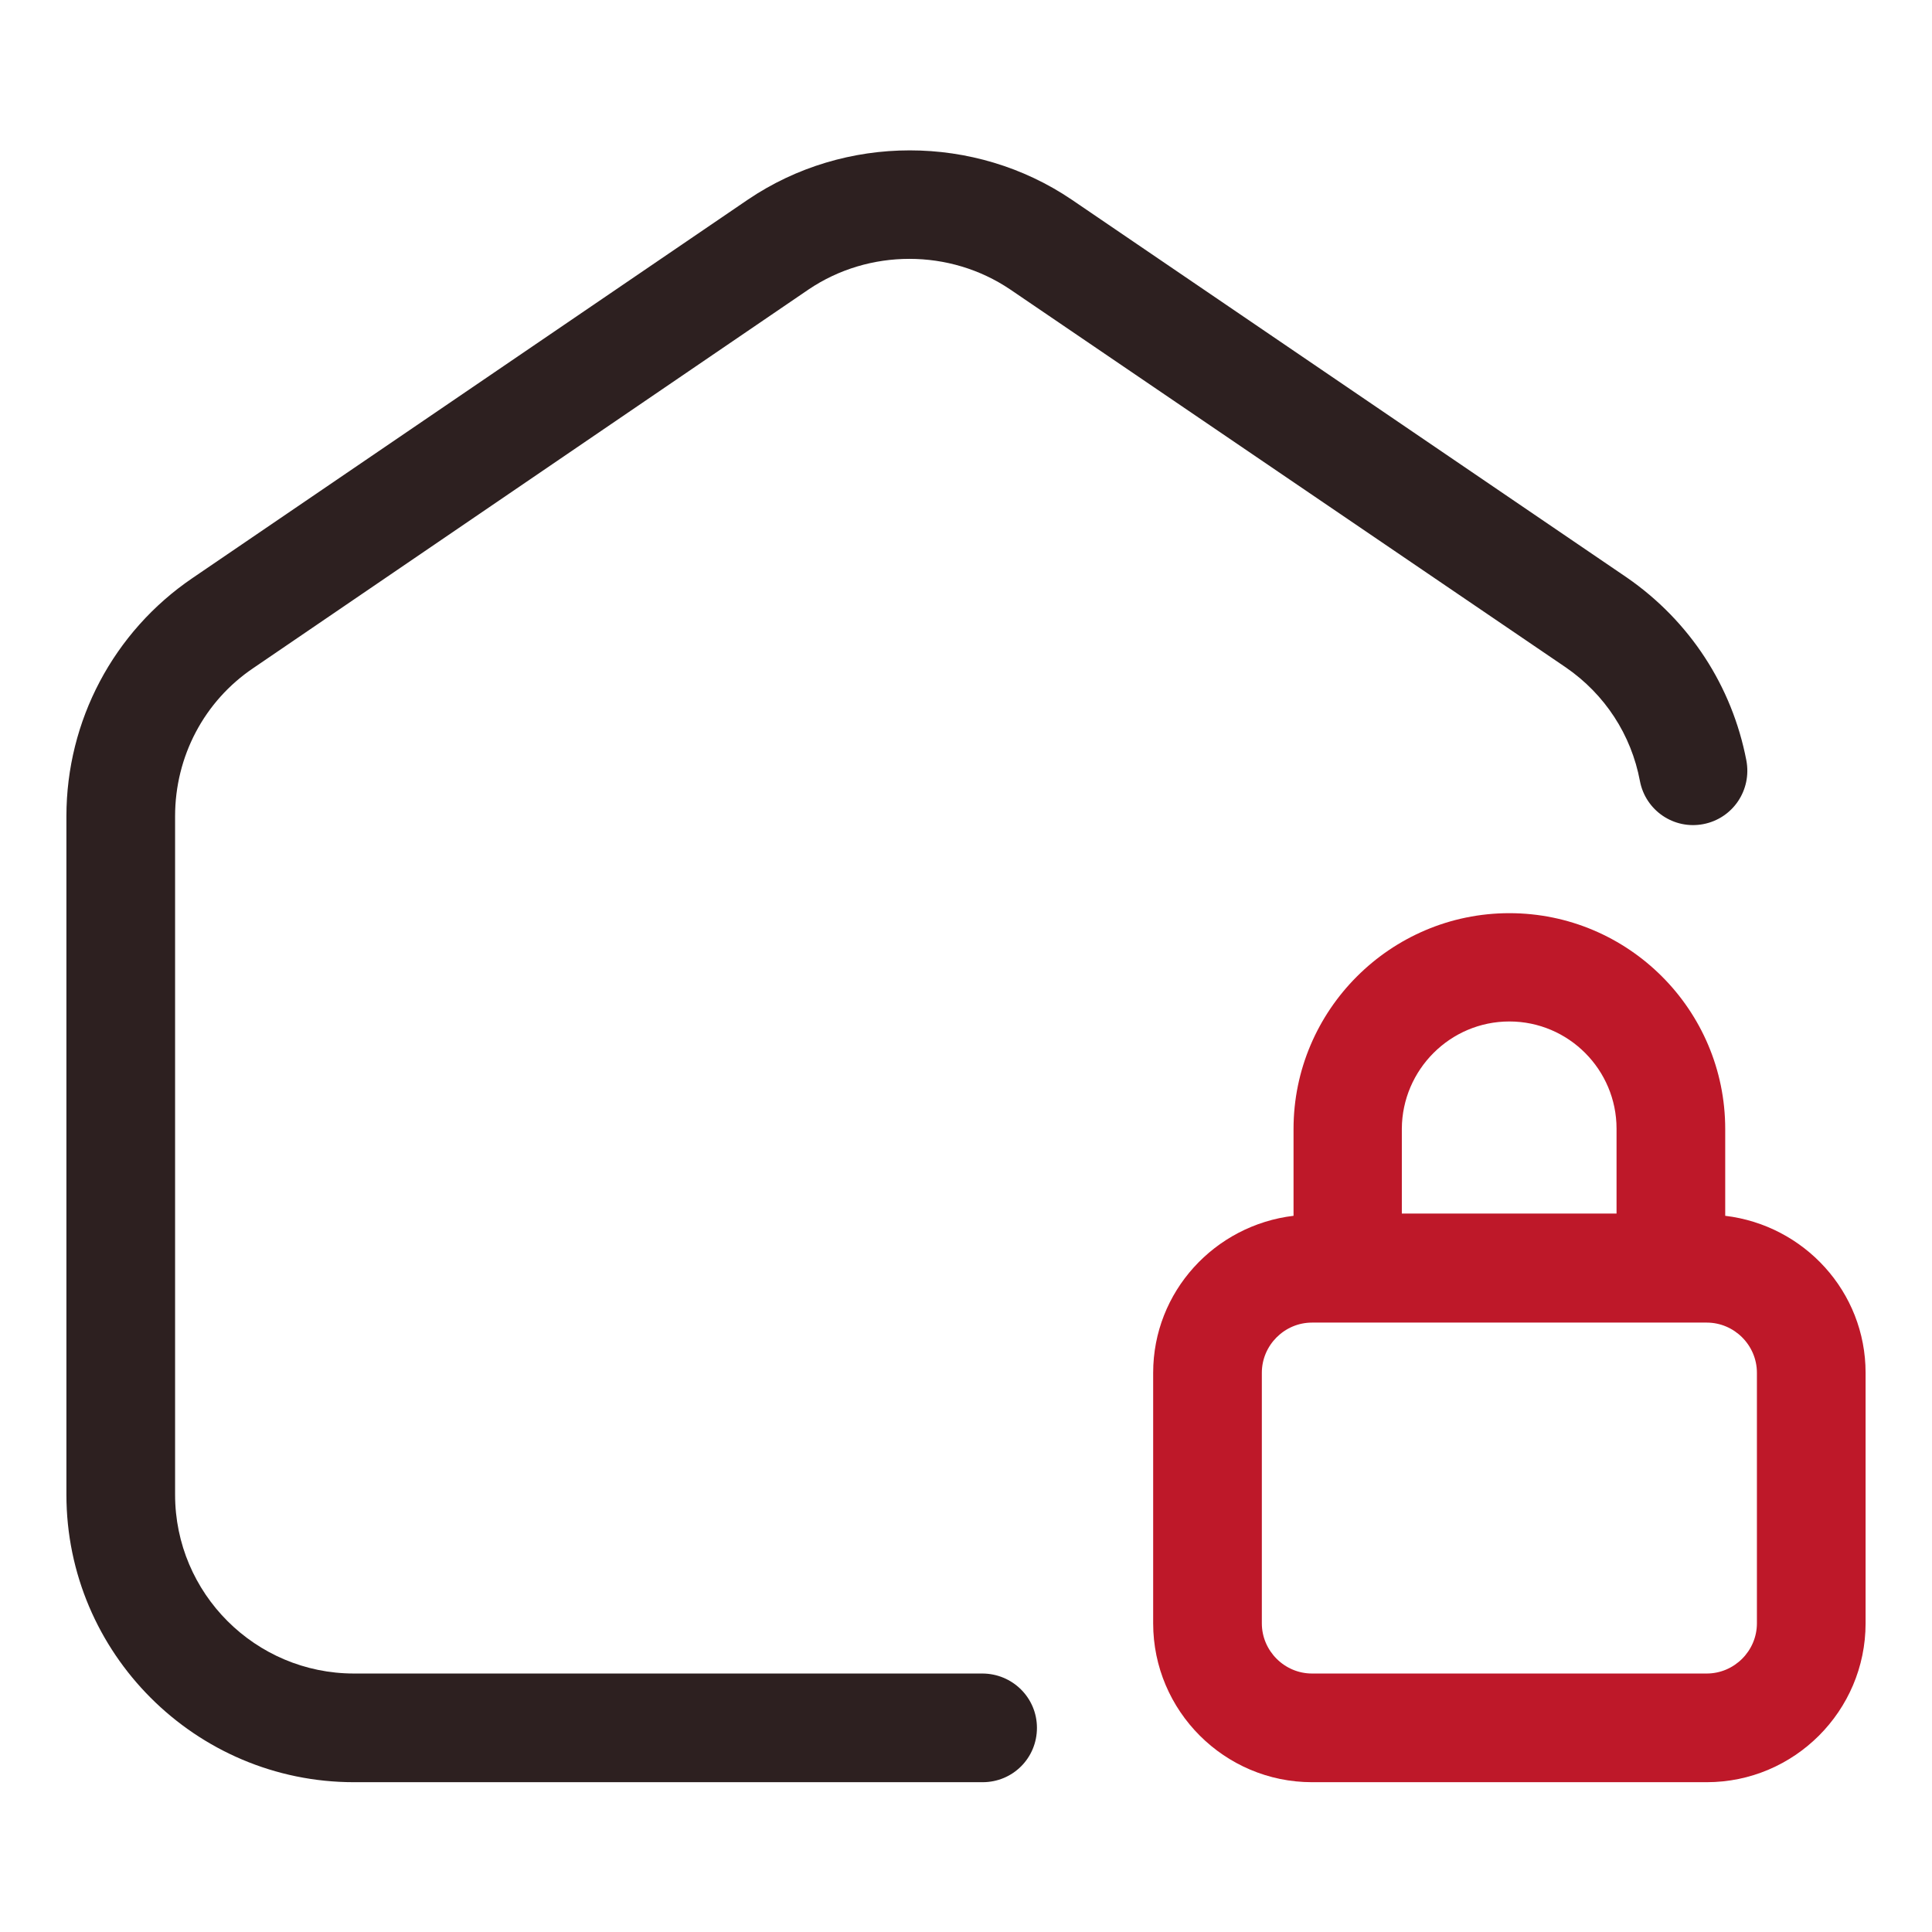
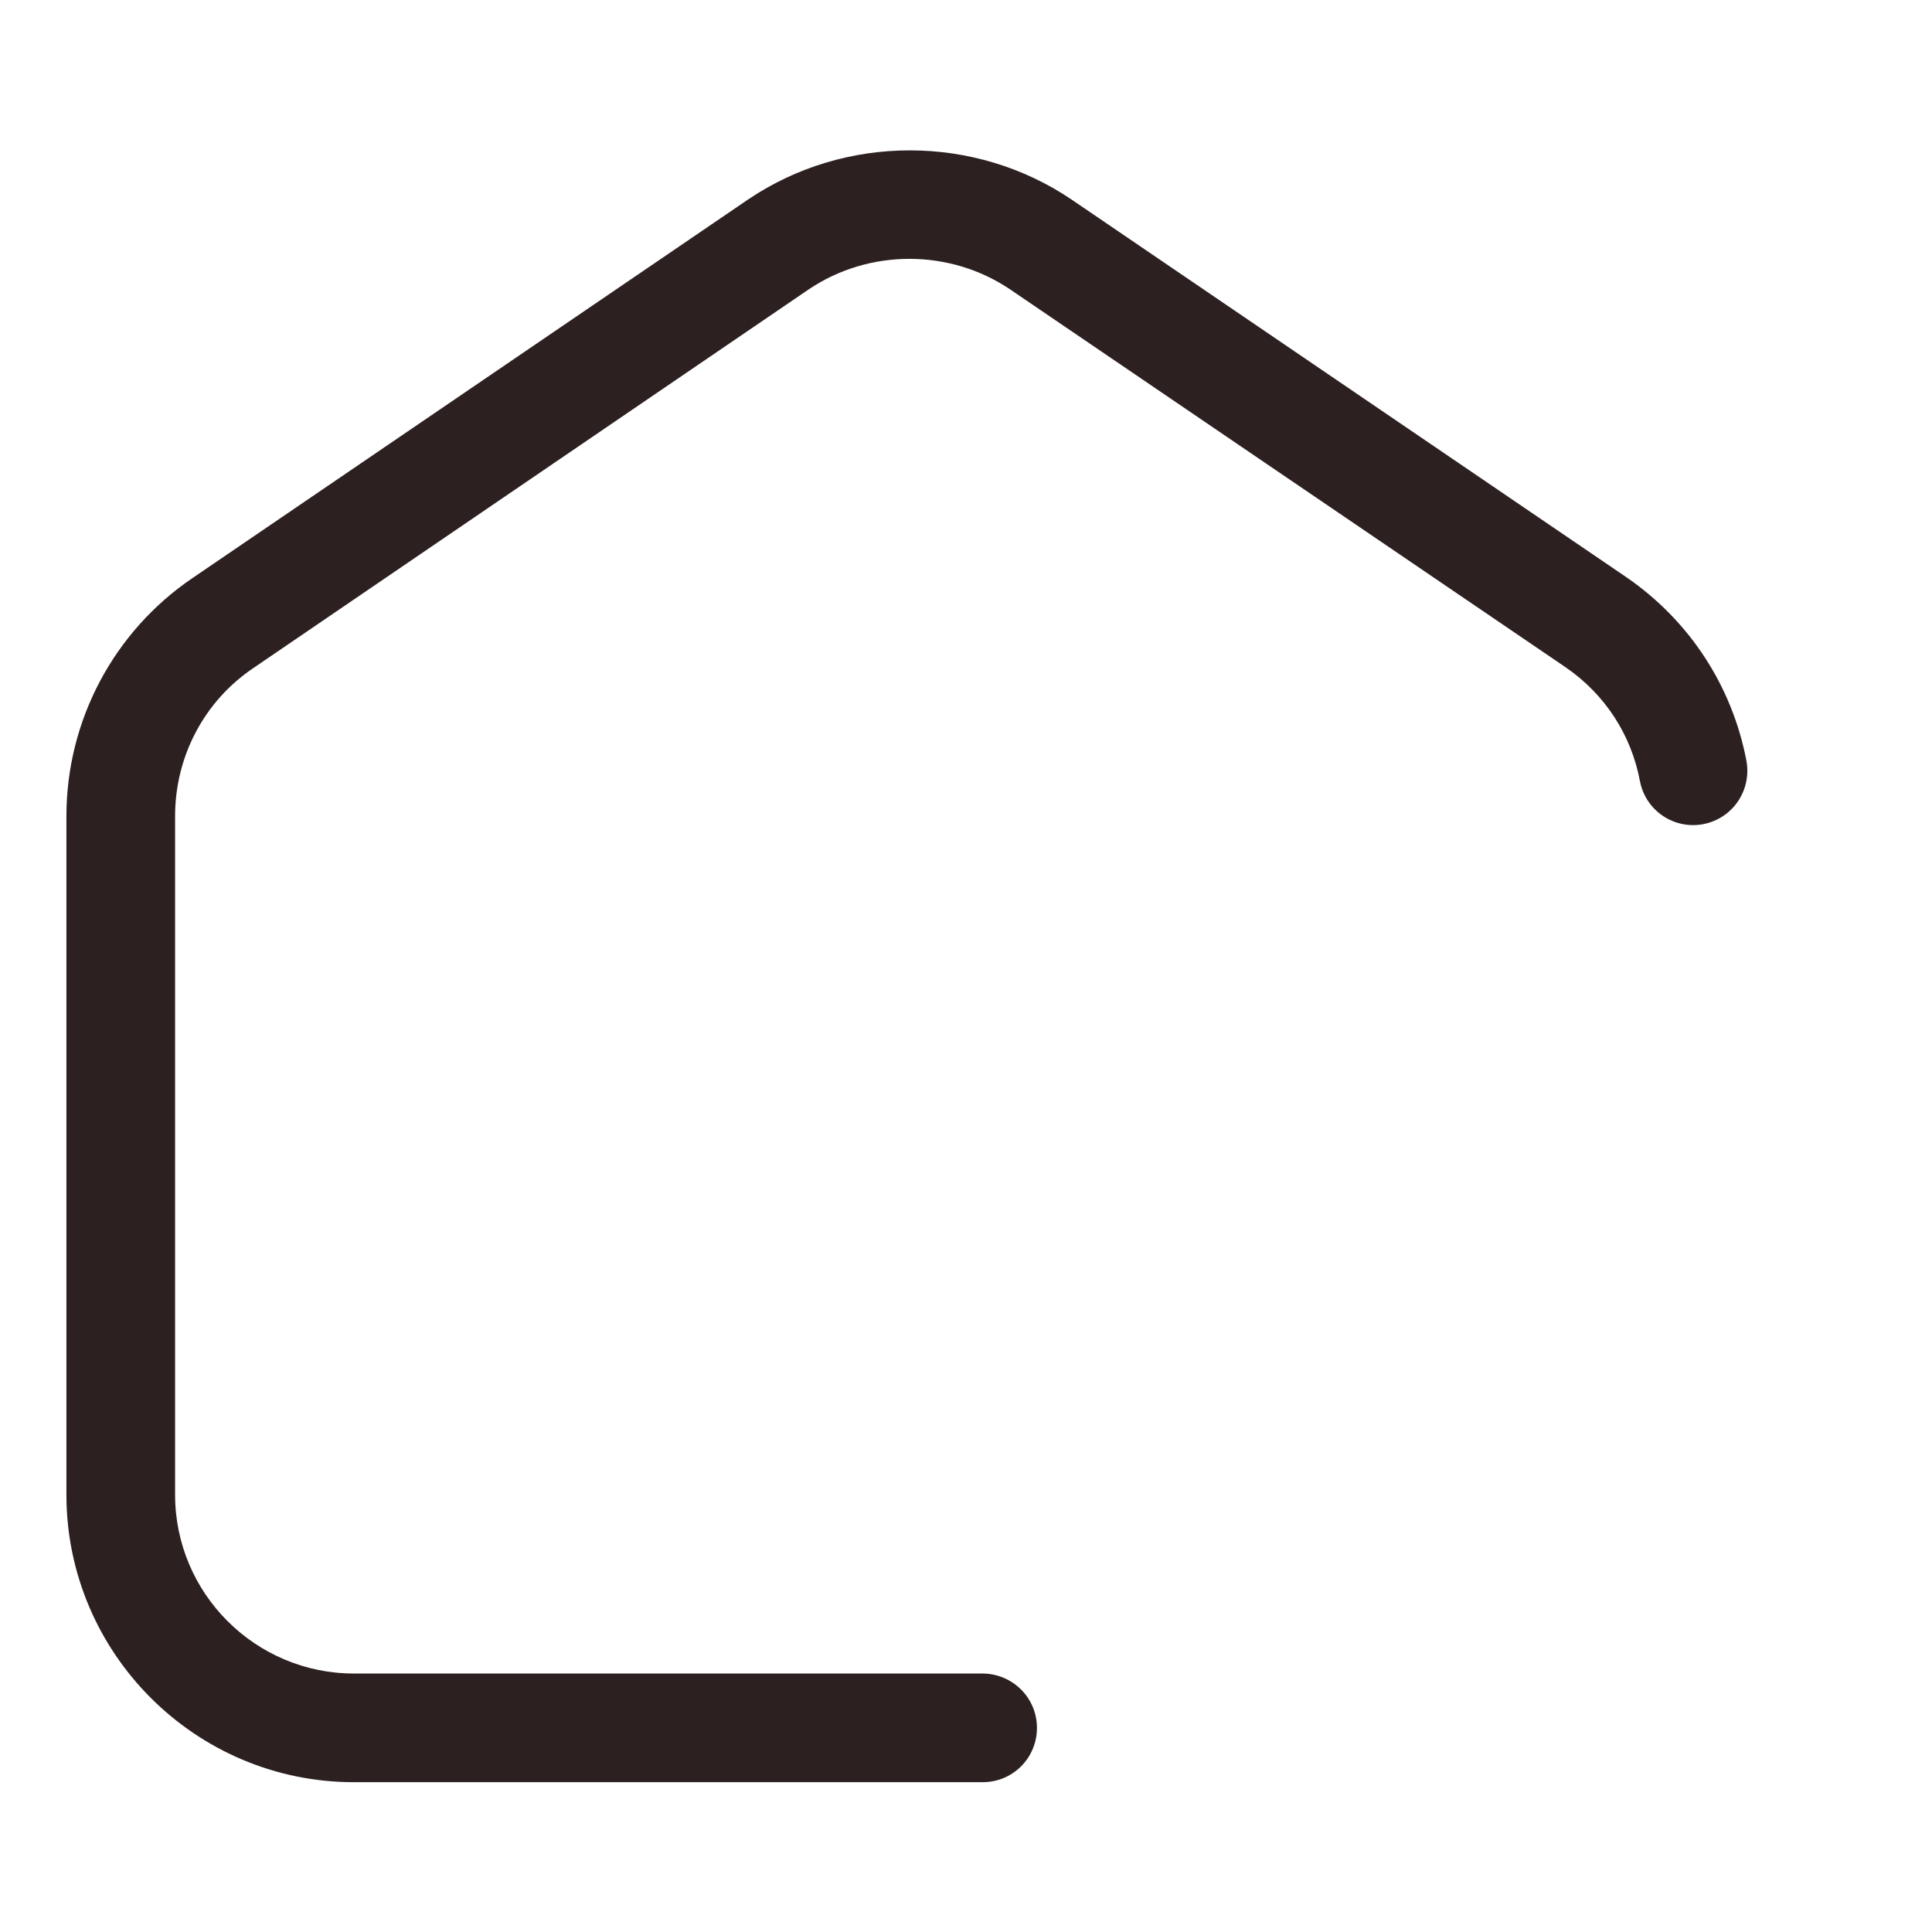
<svg xmlns="http://www.w3.org/2000/svg" version="1.1" id="Calque_1" x="0px" y="0px" viewBox="0 0 512 512" style="enable-background:new 0 0 512 512;" xml:space="preserve">
  <style type="text/css">
	.st0{fill:#2D2020;}
	.st1{fill:#BE1829;}
</style>
  <g id="Layer_18">
    <path class="st0" d="M260.3,443.5H93.8c-26.1,0-47.4-21.2-47.4-47.4V216.3c0-15.8,7.7-30.5,20.8-39.3L214.3,76.7   c16-10.8,37.4-10.8,53.4,0L415,176.9c10.3,7.1,17.3,17.8,19.6,30.1c1.5,7.8,9,12.9,16.8,11.4c7.8-1.5,12.9-9,11.4-16.9   c-3.8-19.7-15-36.9-31.6-48.4L284,52.9c-25.7-17.4-60.1-17.4-85.8,0L51,153.2c-20.9,14.2-33.4,37.8-33.4,63.1v179.8   c0,42,34.2,76.2,76.2,76.2h166.6c8,0,14.4-6.4,14.4-14.4S268.3,443.5,260.3,443.5L260.3,443.5z" />
-     <path class="st1" d="M457.2,322.2v-23c0-31.6-25.7-57.2-57.2-57.2s-57.2,25.7-57.2,57.2v23c-20.9,2.5-37.2,20.1-37.2,41.6v66.4   c0,23.2,18.9,42.1,42.1,42.1h104.6c23.2,0,42.1-18.9,42.1-42.1v-66.4C494.4,342.3,478.1,324.7,457.2,322.2z M400,270.7   c15.7,0,28.4,12.8,28.4,28.4v22.5h-56.9v-22.5C371.6,283.5,384.3,270.7,400,270.7z M465.6,430.2c0,7.3-6,13.3-13.3,13.3H347.7   c-7.3,0-13.3-6-13.3-13.3v-66.4c0-7.3,6-13.3,13.3-13.3h104.6c7.3,0,13.3,6,13.3,13.3V430.2z" />
  </g>
</svg>